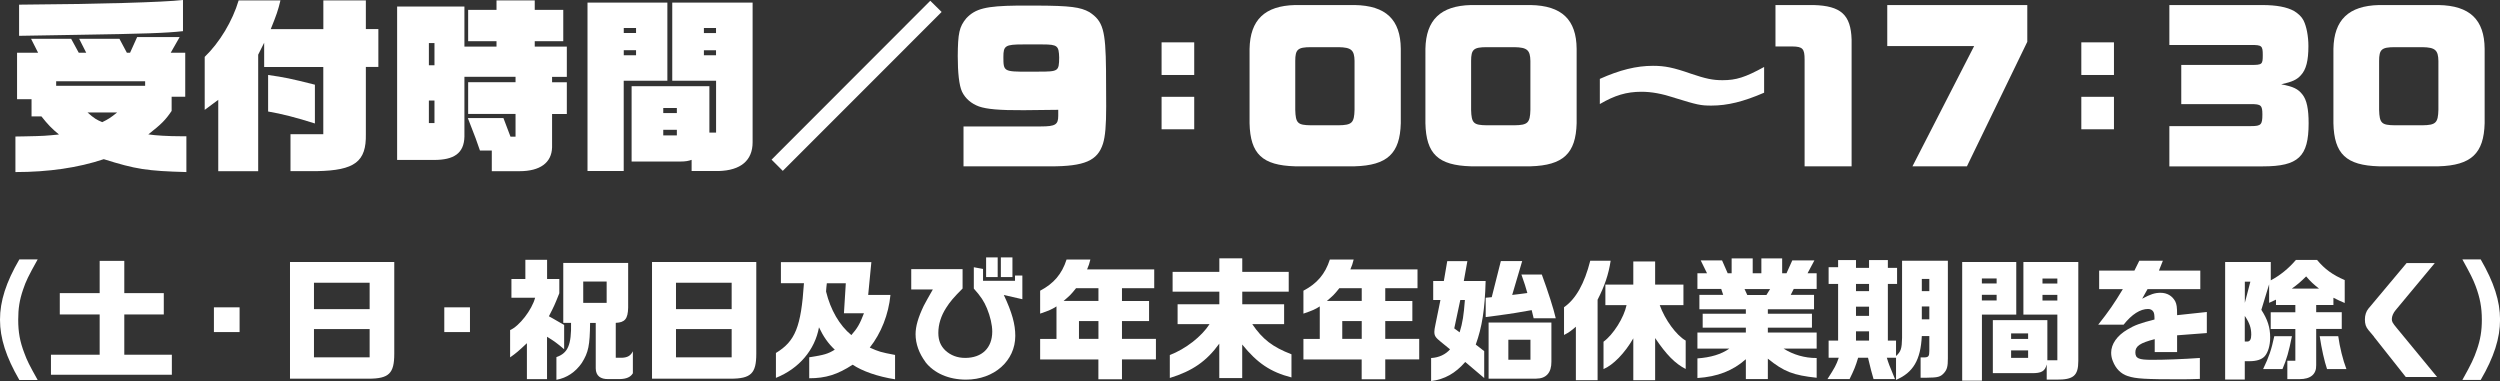
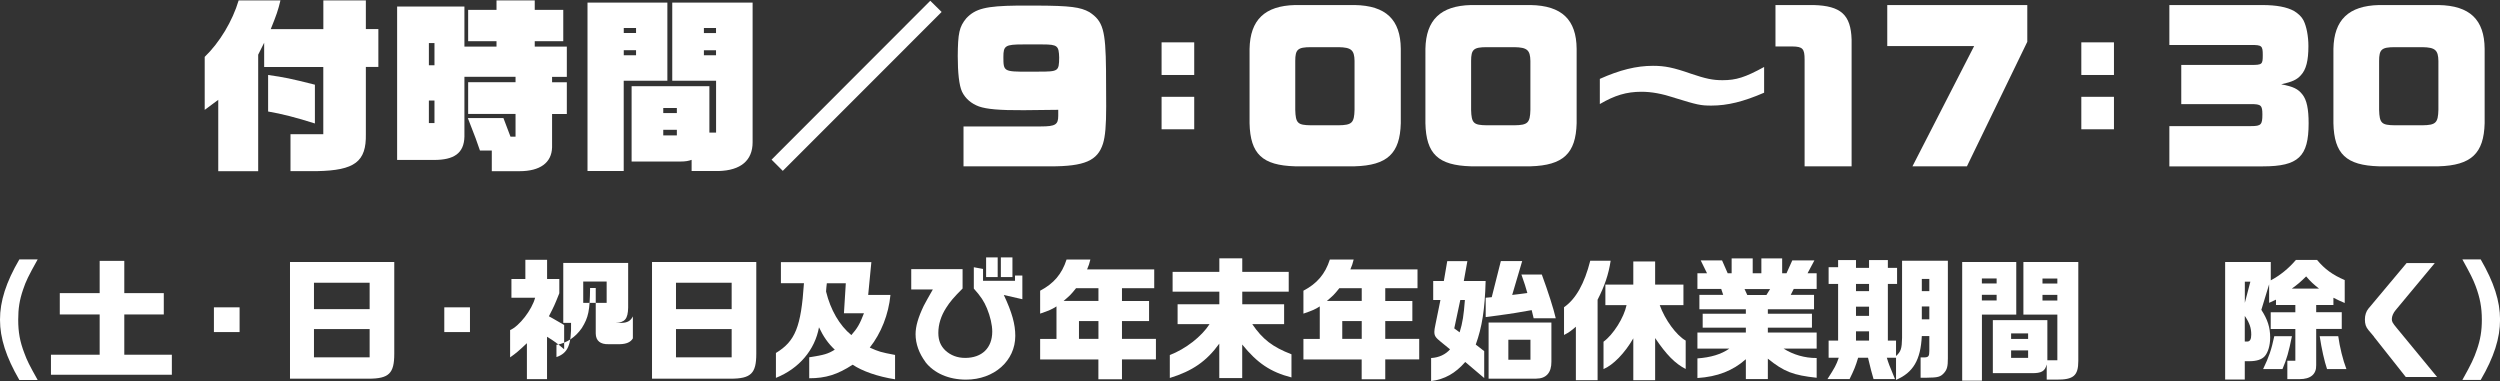
<svg xmlns="http://www.w3.org/2000/svg" id="a" viewBox="0 0 455.78 69.47">
  <rect x="0" y="0" width="455.78" height="69.47" fill="#333333" stroke="none" />
  <defs>
    <style>.b{fill:#fff;}</style>
  </defs>
  <g>
    <path class="b" d="M0,58.28c0-3.38,1.1-6.82,3.53-10.99h3.34c-1.7,3.05-2.14,3.94-2.66,5.5-.65,1.9-.89,3.43-.89,5.5,0,2.26,.31,4.01,1.13,6.12,.48,1.32,.89,2.14,2.42,4.87H3.53c-2.42-4.18-3.53-7.61-3.53-10.99Z" />
    <path class="b" d="M9.29,64.67h8.88v-7.34h-7.27v-3.89h7.27v-5.88h4.49v5.88h7.2v3.89h-7.2v7.34h8.67v3.65H9.29v-3.65Z" />
    <path class="b" d="M39,56.03h4.68v4.51h-4.68v-4.51Z" />
    <path class="b" d="M52.87,47.77h19.01v16.73c0,3.58-.96,4.54-4.7,4.54h-14.31v-21.27Zm14.52,8.59v-4.82h-10.15v4.82h10.15Zm0,8.79v-5.16h-10.15v5.16h10.15Z" />
    <path class="b" d="M81,56.03h4.68v4.51h-4.68v-4.51Z" />
-     <path class="b" d="M96.07,62.56c-1.58,1.49-1.97,1.82-3.07,2.59v-4.97c1.68-.72,3.98-3.7,4.56-5.9h-4.32v-3.41h2.54v-3.5h3.96v3.5h2.23v2.59c-.84,2.11-.91,2.28-1.9,4.2l.74,.41,2.04,1.18v4.42c-1.18-1.01-1.82-1.49-3.12-2.28v7.73h-3.67v-6.55Zm5.38,2.54c2.09-.72,2.74-2.23,2.66-6.24h-1.42v-10.92h11.83v8.16c-.05,2.04-.6,2.69-2.26,2.76v6.36h1.18c.98-.05,1.54-.38,1.94-1.18v4.01c-.41,.7-1.18,1.03-2.38,1.06h-2.04c-1.51,.05-2.33-.62-2.35-1.94v-8.3h-1.03c-.05,4.13-.29,5.35-1.51,7.3-1.15,1.66-2.74,2.74-4.63,3.07v-4.13Zm9.15-9.89v-3.89h-4.27v3.89h4.27Z" />
+     <path class="b" d="M96.07,62.56c-1.58,1.49-1.97,1.82-3.07,2.59v-4.97c1.68-.72,3.98-3.7,4.56-5.9h-4.32v-3.41h2.54v-3.5h3.96v3.5h2.23v2.59c-.84,2.11-.91,2.28-1.9,4.2l.74,.41,2.04,1.18v4.42c-1.18-1.01-1.82-1.49-3.12-2.28v7.73h-3.67v-6.55Zm5.38,2.54c2.09-.72,2.74-2.23,2.66-6.24h-1.42v-10.92h11.83v8.16c-.05,2.04-.6,2.69-2.26,2.76h1.18c.98-.05,1.54-.38,1.94-1.18v4.01c-.41,.7-1.18,1.03-2.38,1.06h-2.04c-1.51,.05-2.33-.62-2.35-1.94v-8.3h-1.03c-.05,4.13-.29,5.35-1.51,7.3-1.15,1.66-2.74,2.74-4.63,3.07v-4.13Zm9.15-9.89v-3.89h-4.27v3.89h4.27Z" />
    <path class="b" d="M118.87,47.77h19.01v16.73c0,3.58-.96,4.54-4.7,4.54h-14.31v-21.27Zm14.52,8.59v-4.82h-10.15v4.82h10.15Zm0,8.79v-5.16h-10.15v5.16h10.15Z" />
    <path class="b" d="M155.45,66.49c-2.78,1.8-4.9,2.47-7.92,2.47v-3.82c2.76-.43,3.41-.62,4.66-1.39-1.22-1.15-2.06-2.35-2.88-4.08-.74,4.13-3.65,7.54-7.85,9.22v-4.54c3.53-2.14,4.58-4.75,5.11-12.72h-4.2v-3.84h16.49l-.58,5.98h4.06c-.34,3.55-1.7,6.98-3.77,9.6,1.66,.74,1.97,.84,4.61,1.34v4.44c-3.19-.5-5.98-1.49-7.73-2.66Zm2.06-9.38h-3.65l.34-5.47h-3.46c-.07,.67-.1,.79-.14,1.51,.82,3.36,2.45,6.17,4.61,7.94,1.06-1.2,1.54-1.99,2.3-3.98Z" />
    <path class="b" d="M168.72,65.99c-1.15-1.54-1.8-3.31-1.8-5.06,0-1.44,.48-3.07,1.49-5.18,.17-.36,1.08-1.97,1.66-2.98h-3.94v-3.7h9.36v3.53c-1.63,1.63-2.28,2.4-3,3.53-.94,1.46-1.42,3.02-1.42,4.56,0,1.37,.41,2.35,1.27,3.19,.98,.91,2.21,1.37,3.62,1.37,3.07,0,4.94-1.82,4.94-4.8,0-1.22-.36-2.76-.96-4.22-.55-1.32-1.1-2.16-2.4-3.62v-3.89l1.68,.31v2.16h5.83v-.96h1.34v4.32l-3.38-.77c1.51,3.22,2.09,5.33,2.09,7.46,0,4.54-3.86,7.97-8.98,7.97-3.17,0-5.83-1.18-7.42-3.22Zm11.06-19.06h2.11v3.58h-2.11v-3.58Zm2.69,0h2.11v3.58h-2.11v-3.58Z" />
    <path class="b" d="M200.26,65.53h-10.63v-3.74h2.98v-5.93c-.86,.55-1.3,.74-2.98,1.32v-4.18c2.47-1.3,3.96-3.02,4.82-5.69h4.34c-.22,.86-.26,.98-.6,1.8h12.24v3.43h-5.88v2.33h4.94v3.67h-4.94v3.24h6.19v3.74h-6.19v3.62h-4.3v-3.62Zm0-10.66v-2.33h-4.08c-.94,1.18-1.1,1.32-2.28,2.33h6.36Zm0,6.91v-3.24h-3.55v3.24h3.55Z" />
    <path class="b" d="M222.29,62.65c-2.33,3.22-4.9,4.99-9.02,6.26v-4.18c2.9-1.13,5.76-3.34,7.25-5.64h-5.83v-3.62h7.61v-2.3h-8.52v-3.6h8.52v-2.47h4.18v2.47h8.47v3.6h-8.47v2.3h7.63v3.62h-5.81c1.87,2.76,3.72,4.18,7.15,5.5v4.22c-3.82-.98-6.24-2.62-8.98-6v6.12h-4.18v-6.29Z" />
    <path class="b" d="M248.26,65.53h-10.63v-3.74h2.98v-5.93c-.86,.55-1.3,.74-2.98,1.32v-4.18c2.47-1.3,3.96-3.02,4.82-5.69h4.34c-.22,.86-.26,.98-.6,1.8h12.24v3.43h-5.88v2.33h4.94v3.67h-4.94v3.24h6.19v3.74h-6.19v3.62h-4.3v-3.62Zm0-10.66v-2.33h-4.08c-.94,1.18-1.1,1.32-2.28,2.33h6.36Zm0,6.91v-3.24h-3.55v3.24h3.55Z" />
    <path class="b" d="M260.93,65.27c1.39-.07,2.62-.65,3.43-1.58l-1.68-1.37c-.96-.77-1.18-1.1-1.18-1.82,0-.26,.05-.67,.22-1.44l.89-4.37h-1.32v-3.46h1.94l.62-3.62h3.67l-.65,3.62h3.98c-.14,5.18-.65,8.4-1.8,11.59l1.54,1.2v4.9l-3.46-2.93c-1.78,2.06-3.75,3.17-6.22,3.48v-4.2Zm6.14-10.58h-.84l-1.1,5.18,.98,.72c.55-1.8,.74-3.07,.96-5.9Zm12.17,1.85l-2.9,.5c-.53,.1-1.92,.29-4.18,.6l-1.3,.17v-3.53l1.1-.1,1.66-6.58h3.89l-1.82,6.17c1.25-.14,1.44-.17,2.76-.36-.31-1.13-.46-1.58-1.08-3.36h3.72c1.15,3.12,2.16,6.29,2.54,7.97h-4.03l-.36-1.49Zm-7.85,2.26h11.45v7.13c.02,2.02-.96,3.1-2.78,3.1h-8.67v-10.23Zm7.63,6.79v-3.65h-4.03v3.65h4.03Z" />
    <path class="b" d="M287.3,59.56c-.82,.72-1.27,1.06-2.16,1.51v-5.06c2.16-1.49,3.74-4.34,4.78-8.47h3.72c-.38,2.5-1.1,4.61-2.38,7.1v14.67h-3.96v-9.75Zm10.46,2.14c-1.51,2.64-3.65,4.85-5.42,5.59v-4.99c1.78-1.3,3.72-4.37,4.2-6.67h-3.86v-3.74h5.09v-4.22h3.98v4.22h5.16v3.74h-4.32c.94,2.64,3.02,5.5,4.73,6.46v5.18c-1.92-.98-3.5-2.57-5.57-5.64v7.68h-3.98v-7.61Z" />
    <path class="b" d="M318.29,65.49c-2.38,2.11-5.18,3.19-8.83,3.43v-3.58c2.4-.17,4.34-.74,5.81-1.78h-5.81v-2.93h8.83v-.89h-7.87v-2.54h7.87v-.82h-8.47v-2.62h4.34l-.36-1.08h-4.34v-2.86h1.75l-1.15-2.35h3.89l1.03,2.35h.72v-2.71h3.84v2.71h1.58v-2.71h3.79v2.71h.79l1.06-2.35h4.03l-1.25,2.35h1.66v2.86h-4.18l-.55,1.08h4.25v2.62h-8.42v.82h8.04v2.54h-8.04v.89h8.9v2.93h-6.02c1.73,1.1,3.86,1.73,6.02,1.71v3.6c-4.27-.46-5.95-1.1-8.9-3.48v3.72h-4.01v-3.62Zm3.75-11.71l.67-1.08h-4.66l.5,1.08h3.48Z" />
    <path class="b" d="M345.67,65.22h-1.68c.34,1.1,.41,1.3,1.49,3.89h-3.91c-.38-1.32-.48-1.66-1.01-3.89h-1.8c-.46,1.54-.74,2.23-1.56,3.89h-4.03c1.37-2.14,1.58-2.52,2.06-3.89h-1.85v-3.12h1.73v-10.34h-1.73v-3.05h1.73v-1.3h3.26v1.42h2.38v-1.42h3.43v1.42h1.68v2.93h-1.68v10.34h1.49v2.81c.89-.82,1.06-1.34,1.1-3.29v-14.09h8.35v17.81c0,1.46-.14,2.02-.7,2.66-.65,.72-1.13,.84-3.12,.86h-1.15v-3.7h.65c.79-.02,.94-.22,.94-1.18v-2.71h-1.37c-.22,4.34-1.56,6.65-4.7,7.99v-4.06Zm-4.92-12.14v-1.32h-2.38v1.32h2.38Zm0,4.51v-1.68h-2.38v1.68h2.38Zm0,4.51v-1.7h-2.38v1.7h2.38Zm10.99-9.02v-2.23h-1.37v2.23h1.37Zm0,5.14v-2.35h-1.37v2.35h1.37Z" />
    <path class="b" d="M357.72,47.77h9.87v9.58h-6.26v12.05h-3.6v-21.63Zm6.29,3.91v-.91h-2.69v.91h2.69Zm0,3.1v-1.03h-2.69v1.03h2.69Zm9.12,11.69c-.31,1.22-.96,1.58-2.71,1.56h-7.1v-9.67h9.94v7.32h1.82v-8.33h-6.19v-9.58h10.01v18.03c0,2.71-.89,3.43-3.98,3.41h-1.78v-2.74Zm-3.38-4.68v-1.01h-3.1v1.01h3.1Zm0,3.46v-1.37h-3.1v1.37h3.1Zm5.33-13.56v-.91h-2.71v.91h2.71Zm0,3.1v-1.03h-2.71v1.03h2.71Z" />
-     <path class="b" d="M387.91,68.56c-1.25-.41-2.18-1.34-2.71-2.71-.22-.53-.31-1.03-.31-1.56,0-1.56,1.08-3.12,2.98-4.22,1.27-.77,2.3-1.15,4.92-1.82,0-.79-.05-1.13-.19-1.39-.19-.34-.55-.53-.98-.53-1.42,0-2.95,.96-4.46,2.86h-4.63c1.92-2.42,2.9-3.84,4.49-6.48h-4.32v-3.38h6.43l.89-1.8h4.3l-.72,1.8h7.54v3.38h-9.62l-.98,1.75c1.51-.82,2.33-1.08,3.34-1.08,1.2,0,2.14,.55,2.69,1.56,.26,.53,.34,1.01,.34,2.52l5.42-.58v3.84l-5.42,.41v3.05h-4.08v-2.35c-2.69,.7-3.53,1.27-3.53,2.4s.62,1.37,3.02,1.37,5.64-.12,8.74-.34v3.82c-1.7,.05-2.35,.07-3.5,.07-6.48,0-8.21-.1-9.6-.58Z" />
    <path class="b" d="M405.69,47.77h8.3v3.34c1.68-.89,3.26-2.16,4.58-3.72h3.86c1.37,1.66,2.86,2.74,5.04,3.67v4.18c-.96-.41-1.1-.48-2.06-.96v1.32h-3.14v1.32h4.66v3.05h-4.66v6.58c.05,1.68-1.01,2.57-3.05,2.57h-2.21v-3.36h1.46v-5.78h-4.49v-3.05h4.49v-1.32h-3.53v-.98l-1.25,.58v-3.38l-1.42,4.66c1.13,1.73,1.61,3.19,1.61,5.04,0,1.42-.38,2.74-1.01,3.43-.53,.58-1.46,.89-2.76,.89h-.86v3.34h-3.58v-21.39Zm4.58,3.58h-1.01v3.86l1.01-3.86Zm-.58,10.92c.5,0,.74-.41,.74-1.25,0-1.25-.31-2.14-1.18-3.43v4.68h.43Zm4.94-.98h3.22c-.6,2.93-.96,4.2-1.73,6h-3.53c1.08-2.26,1.51-3.5,2.04-6Zm8.16-8.67c-1.03-.82-1.51-1.25-2.35-2.23-1.03,1.01-1.46,1.39-2.62,2.23h4.97Zm.12,8.67h3.38c.26,1.94,.86,4.39,1.49,6h-3.53c-.48-1.42-.98-3.6-1.34-6Z" />
    <path class="b" d="M432.81,61.38l-1.01-1.2c-.48-.58-.65-1.1-.65-1.97,0-.74,.24-1.46,.62-1.92l6.98-8.33h5.14l-7.13,8.57c-.43,.5-.7,1.13-.7,1.63s.12,.7,.91,1.66l7.34,8.91h-5.71l-5.81-7.34Z" />
    <path class="b" d="M451.56,63.78c.65-1.87,.91-3.46,.91-5.5,0-2.23-.34-4.01-1.13-6.12-.5-1.32-.94-2.18-2.42-4.87h3.34c2.42,4.18,3.53,7.61,3.53,10.99s-1.1,6.82-3.53,10.99h-3.34c1.66-2.98,2.11-3.94,2.64-5.5Z" />
  </g>
  <g>
-     <path class="b" d="M2.8,24.89c.78-.03,1.53-.03,1.73-.03,3.54-.07,3.74-.1,6.22-.34-1.33-1.09-2.04-1.84-3.2-3.3h-1.8v-3.13H3.11V9.62h3.84l-1.29-2.55h7.31l1.39,2.55h1.36l-1.29-2.55h7.34l1.36,2.55h.58l1.29-2.86h7.75l-1.63,2.86h2.65v8.02h-2.48v2.58c-1.12,1.67-1.87,2.41-4.25,4.28,1.26,.2,3.67,.34,5.95,.34h.99v6.53c-7.21-.2-9.21-.51-15.06-2.35-4.66,1.56-10.06,2.35-16.11,2.35v-6.49ZM3.48,.85c14.48-.1,26.38-.44,29.88-.85V5.68c-3.03,.34-6.77,.48-19.82,.68l-10.06,.17V.85ZM26.46,15.64v-.82H10.24v.82H26.46Zm-5.1,4.86h-5.41c1.22,1.09,1.7,1.36,2.69,1.77,1.05-.51,1.56-.82,2.72-1.77Z" />
    <path class="b" d="M39.8,18.19l-2.48,1.84V10.37c2.72-2.62,5.07-6.53,6.19-10.3h7.62c-.44,1.84-.71,2.62-1.77,5.24h9.59V.07h7.75V5.3h2.28v6.9h-2.28v12.24c.1,5.03-2.01,6.63-8.91,6.76h-4.83v-6.73h5.98V12.21h-10.78V7.79l-1.09,2.18V31.21h-7.28v-13.02Zm9.08,2.14v-6.66c2.92,.41,4.11,.65,8.53,1.77v7.07c-3.43-1.09-6.09-1.77-8.53-2.18Z" />
    <path class="b" d="M89.68,27.44h-2.18c-.61-1.8-.75-2.18-2.21-5.92h6.49c.82,2.21,.92,2.41,1.29,3.4h.92v-4.15h-8.64v-5.78h8.64v-.99h-9.32v10.91c-.07,3.06-1.94,4.25-5.54,4.25h-6.73V1.19h12.27v7.31h5.85v-.99h-5.17V1.8h5.17V.07h6.97V1.8h5.2V7.51h-5.2v.99h5.85v5.51h-2.69v.99h2.69v5.78h-2.69v6.08c-.07,2.82-2.21,4.35-5.92,4.35h-5.07v-3.77Zm-10.47-15.54V7.85h-1.02v4.05h1.02Zm0,10.54v-4.11h-1.02v4.11h1.02Z" />
    <path class="b" d="M107.12,.48h14.55V14.72h-7.96V31.18h-6.6V.48Zm8.84,5.54v-.92h-2.24v.92h2.24Zm0,4.05v-.92h-2.24v.92h2.24Zm10.13,19.07c-.54,.2-1.12,.31-2.07,.31h-8.87V15.71h14.18v8.46h1.22V14.72h-7.99V.48h14.65V25.94c0,3.33-2.18,5.13-6.19,5.24h-4.93v-2.04Zm-2.69-8.53v-.92h-2.48v.92h2.48Zm0,4.08v-1.02h-2.48v1.02h2.48Zm7.14-18.66v-.92h-2.21v.92h2.21Zm0,4.05v-.92h-2.21v.92h2.21Z" />
    <path class="b" d="M140.67,29.1L169.6,.14l2.07,2.04-28.96,28.97-2.04-2.04Z" />
    <path class="b" d="M175.66,30.33v-7.28h14.11c2.65,0,3.16-.34,3.16-1.94v-1.09l-6.29,.07c-4.52,.03-6.77-.2-8.16-.68-1.39-.51-2.48-1.43-3.09-2.69-.54-1.16-.78-3.5-.78-6.49,.03-4.18,.27-5.34,1.56-6.9,1.67-1.77,3.6-2.24,9.28-2.31h3.67c5.98,.03,7.85,.27,9.49,1.19,2.48,1.63,2.96,3.26,3.03,10.57l.03,6.63c0,3.47-.17,5.44-.58,6.77-.99,3.13-3.37,4.15-9.59,4.15h-15.84Zm13.67-17.27c3.64,0,3.74-.07,3.77-2.58-.07-2.11-.27-2.38-3.03-2.38h-3.57c-3.23,0-3.57,.24-3.57,2.28,0,2.65,.07,2.69,4.52,2.69h1.87Z" />
    <path class="b" d="M211.77,7.72h5.95v5.95h-5.95V7.72Zm0,9.93h5.95v5.92h-5.95v-5.92Z" />
    <path class="b" d="M255.38,22.47c-.14,5.51-2.45,7.68-8.4,7.85h-10.88c-5.95-.17-8.16-2.24-8.29-7.85V8.91c.1-5.3,2.79-7.85,8.29-7.99h10.88c5.68,.1,8.36,2.65,8.4,7.99v13.57Zm-19.24-2.45c.07,2.45,.44,2.79,2.86,2.82h5.03c2.45-.03,2.86-.44,2.92-2.82V11.12c-.03-2.01-.61-2.48-2.92-2.52h-5.03c-2.41,0-2.86,.41-2.86,2.52v8.91Z" />
    <path class="b" d="M287.44,22.47c-.14,5.51-2.45,7.68-8.4,7.85h-10.88c-5.95-.17-8.16-2.24-8.29-7.85V8.91c.1-5.3,2.79-7.85,8.29-7.99h10.88c5.68,.1,8.36,2.65,8.4,7.99v13.57Zm-19.24-2.45c.07,2.45,.44,2.79,2.86,2.82h5.03c2.45-.03,2.86-.44,2.92-2.82V11.12c-.03-2.01-.61-2.48-2.92-2.52h-5.03c-2.41,0-2.86,.41-2.86,2.52v8.91Z" />
    <path class="b" d="M305.37,17.85c-2.41-.78-4.28-1.12-6.12-1.12-2.72,0-4.86,.65-7.58,2.24v-4.59c3.64-1.63,6.66-2.38,9.69-2.38,2.14,0,3.71,.31,6.9,1.43,2.72,.92,3.98,1.19,5.78,1.19,2.48,0,4.11-.51,7.58-2.41v4.69c-3.77,1.63-6.66,2.35-9.62,2.35-1.97,0-2.58-.14-6.63-1.39Z" />
    <path class="b" d="M323.69,8.47V.92h6.94c5,.14,6.8,1.77,6.94,6.29V30.33h-8.57V10.88c0-2-.34-2.38-2.21-2.41h-3.09Z" />
    <path class="b" d="M358.59,30.33h-9.93l11.25-21.93h-15.84V.92h25.53V7.62l-11.01,22.71Z" />
    <path class="b" d="M379.45,7.72h5.95v5.95h-5.95V7.72Zm0,9.93h5.95v5.92h-5.95v-5.92Z" />
    <path class="b" d="M395.5,30.33v-7.34h14.92c1.8,0,2.04-.27,2.04-2.11,0-1.67-.24-1.9-2.04-1.9h-12.75v-7.14h12.75c2.01,0,2.11-.1,2.11-1.8s-.17-1.84-2.11-1.84h-14.92V.92h16.93c2.62,0,4.52,.37,5.81,1.09,.78,.48,1.39,1.05,1.73,1.73,.54,1.09,.88,2.86,.88,4.66,0,2.65-.41,4.28-1.36,5.3-.75,.85-1.6,1.22-3.6,1.67,2.21,.41,3.09,.85,3.88,1.87,.78,.99,1.12,2.62,1.12,5.24,0,6.08-1.87,7.85-8.33,7.85h-17.07Z" />
    <path class="b" d="M452.98,22.47c-.14,5.51-2.45,7.68-8.4,7.85h-10.88c-5.95-.17-8.16-2.24-8.29-7.85V8.91c.1-5.3,2.79-7.85,8.29-7.99h10.88c5.68,.1,8.36,2.65,8.4,7.99v13.57Zm-19.24-2.45c.07,2.45,.44,2.79,2.86,2.82h5.03c2.45-.03,2.86-.44,2.92-2.82V11.12c-.03-2.01-.61-2.48-2.92-2.52h-5.03c-2.41,0-2.86,.41-2.86,2.52v8.91Z" />
  </g>
</svg>